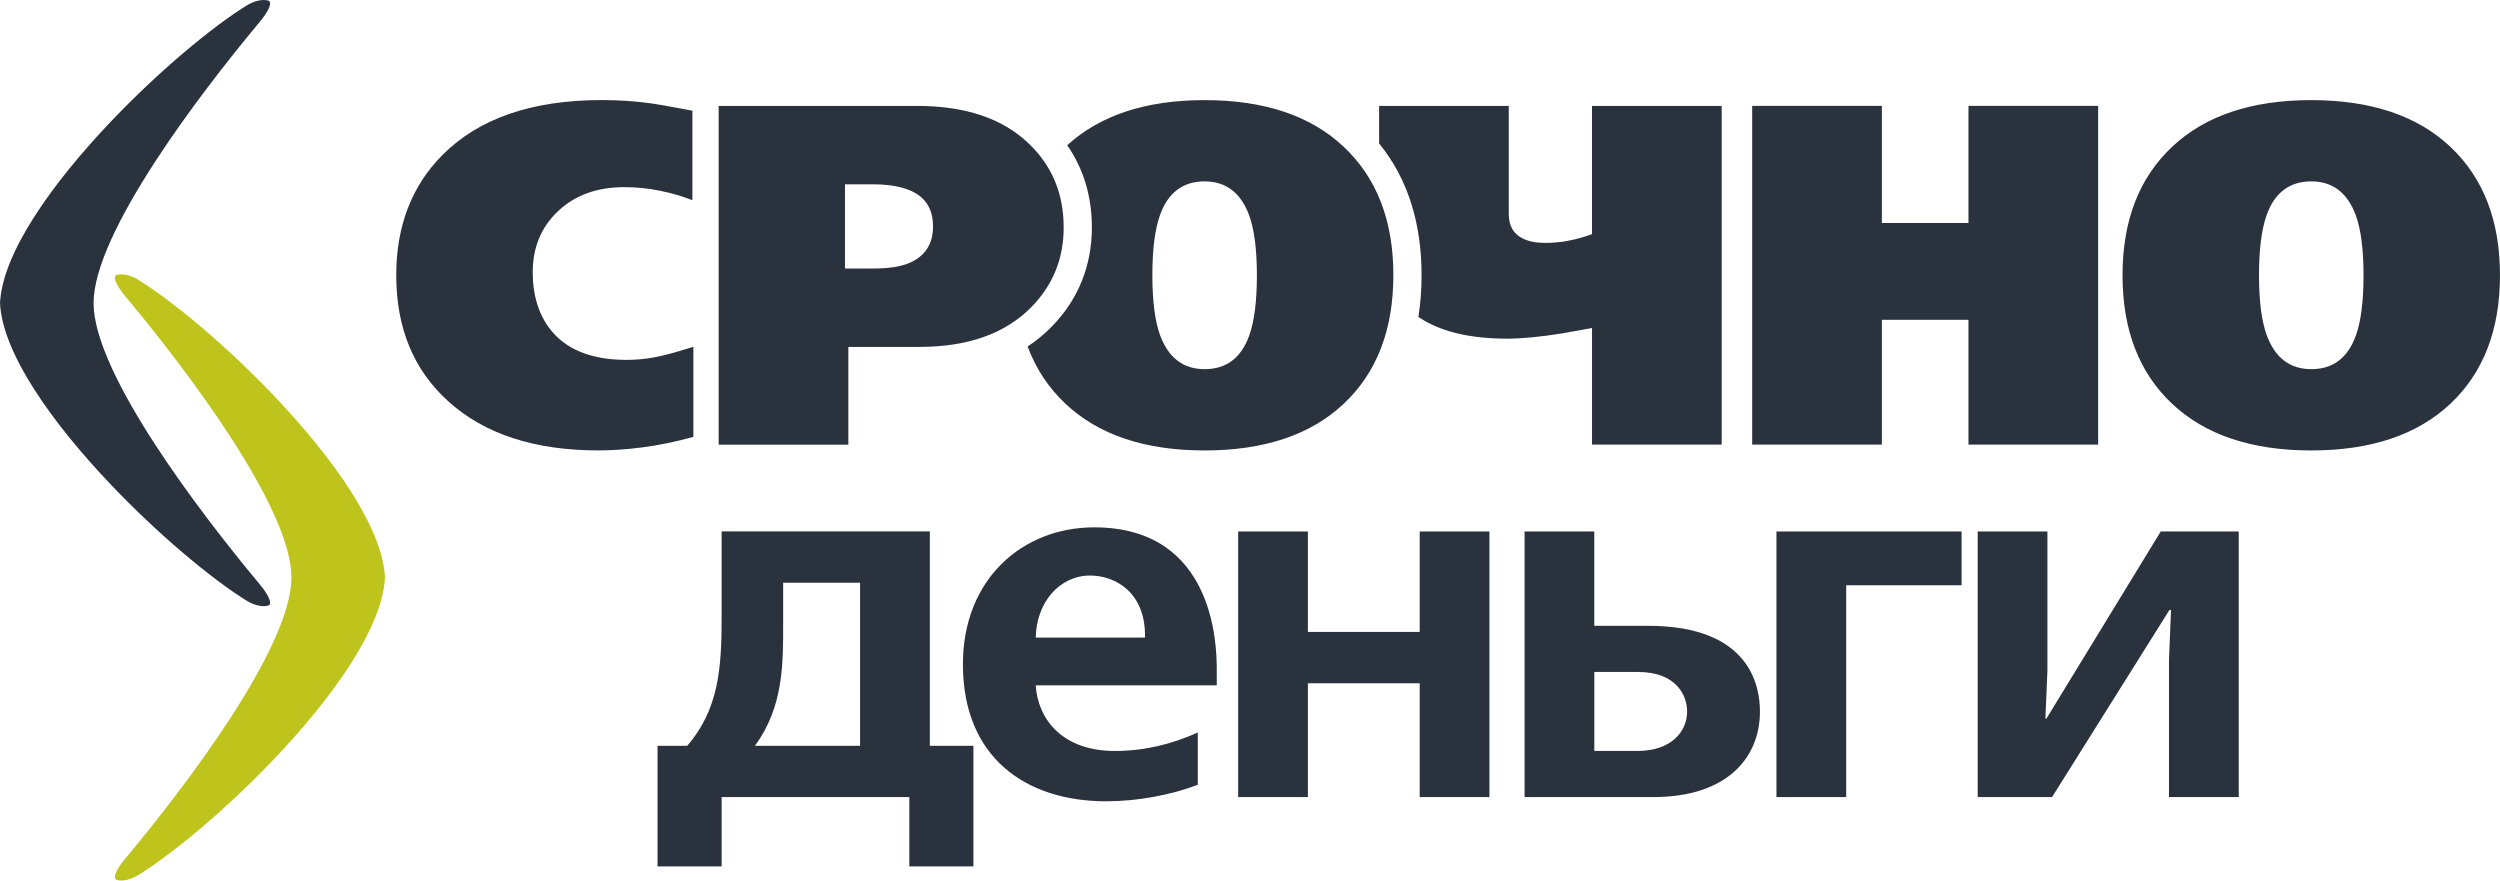
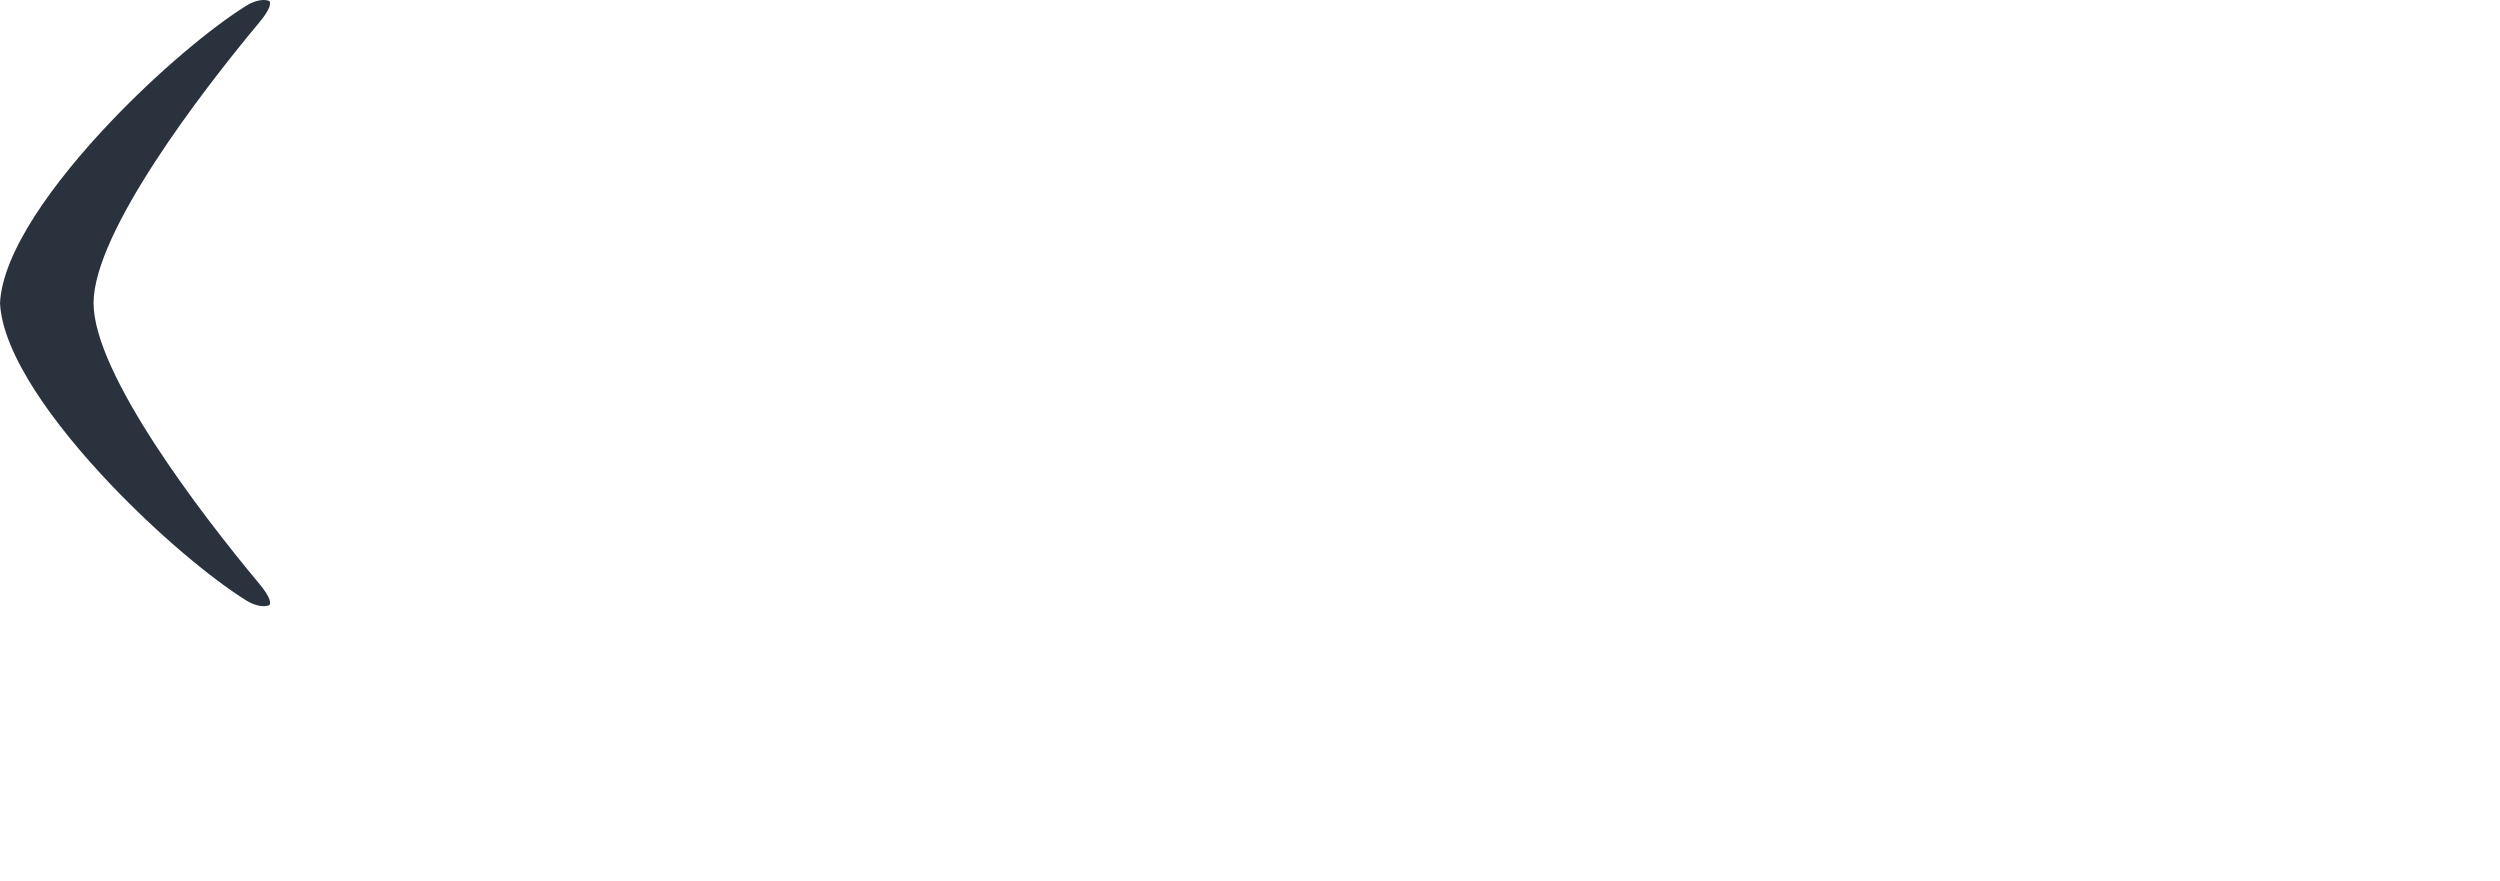
<svg xmlns="http://www.w3.org/2000/svg" xml:space="preserve" width="78.892mm" height="27.786mm" style="shape-rendering:geometricPrecision; text-rendering:geometricPrecision; image-rendering:optimizeQuality; fill-rule:evenodd; clip-rule:evenodd" viewBox="0 0 84.598 29.796">
  <defs>
    <style type="text/css">
   
    .fil2 {fill:#29323D}
    .fil0 {fill:#29323D;fill-rule:nonzero}
    .fil1 {fill:#BEC41C;fill-rule:nonzero}
   
  </style>
  </defs>
  <g id="Слой_x0020_1">
    <g id="_566299528">
-       <path id="_566299744" class="fil0" d="M84.598 9.315c0,1.845 -0.56,3.294 -1.679,4.348 -1.119,1.053 -2.688,1.58 -4.708,1.58 -2.02,0 -3.589,-0.527 -4.708,-1.58 -1.119,-1.053 -1.678,-2.503 -1.678,-4.348 0,-1.845 0.559,-3.294 1.678,-4.347 1.119,-1.053 2.688,-1.58 4.708,-1.58 2.02,0 3.589,0.527 4.708,1.58 1.119,1.054 1.679,2.502 1.679,4.347zm-13.598 5.731l-4.388 0 0 -4.225 -2.931 0 0 4.225 -4.388 0 0 -11.463 4.388 0 0 3.963 2.931 0 0 -3.963 4.388 0 0 11.463zm-12.739 0l-4.388 0 0 -3.946c-0.622,0.109 -0.955,0.169 -0.999,0.18 -0.753,0.12 -1.375,0.18 -1.866,0.18 -1.289,0 -2.292,-0.245 -3.011,-0.737 0.074,-0.457 0.108,-0.928 0.108,-1.408 0,-1.658 -0.413,-3.208 -1.437,-4.461l0 -1.27 4.388 0 0 3.652c0,0.404 0.158,0.682 0.475,0.835 0.196,0.098 0.448,0.148 0.753,0.148 0.273,0 0.538,-0.024 0.794,-0.074 0.257,-0.049 0.521,-0.123 0.794,-0.221l0 -4.339 4.388 0 0 11.463zm-34.799 -0.262c-0.59,0.164 -1.157,0.281 -1.703,0.352 -0.546,0.071 -1.048,0.106 -1.506,0.106 -2.172,0 -3.87,-0.557 -5.093,-1.67 -1.168,-1.059 -1.752,-2.478 -1.752,-4.258 0,-1.659 0.519,-3.013 1.556,-4.061 1.234,-1.245 3.035,-1.867 5.404,-1.867 0.579,0 1.141,0.038 1.687,0.115 0.164,0.022 0.535,0.087 1.113,0.196l0.262 0.049 0 3.029c-0.327,-0.131 -0.69,-0.238 -1.089,-0.319 -0.399,-0.082 -0.805,-0.123 -1.22,-0.123 -0.917,0 -1.662,0.27 -2.235,0.81 -0.573,0.54 -0.86,1.231 -0.86,2.071 0,0.753 0.186,1.381 0.557,1.883 0.535,0.72 1.408,1.081 2.62,1.081 0.306,0 0.611,-0.027 0.917,-0.082 0.306,-0.055 0.753,-0.175 1.343,-0.36l0 3.046zm19.07 -5.469c0,-0.873 -0.087,-1.55 -0.262,-2.031 -0.284,-0.764 -0.786,-1.146 -1.506,-1.146 -0.731,0 -1.234,0.376 -1.507,1.13 -0.175,0.481 -0.262,1.163 -0.262,2.047 0,0.874 0.088,1.55 0.262,2.031 0.284,0.764 0.786,1.146 1.507,1.146 0.731,0 1.233,-0.376 1.506,-1.13 0.175,-0.48 0.262,-1.163 0.262,-2.047zm4.618 0c0,1.845 -0.56,3.294 -1.679,4.348 -1.119,1.053 -2.688,1.58 -4.708,1.58 -2.02,0 -3.589,-0.527 -4.708,-1.58 -0.575,-0.542 -1.002,-1.188 -1.281,-1.938 0.284,-0.187 0.551,-0.405 0.802,-0.658 0.913,-0.928 1.372,-2.072 1.372,-3.372 0,-1.036 -0.274,-1.974 -0.834,-2.78 1.115,-1.017 2.665,-1.527 4.65,-1.527 2.019,0 3.589,0.527 4.708,1.58 1.119,1.054 1.679,2.502 1.679,4.347zm-11.156 -1.621c0,1.059 -0.366,1.959 -1.097,2.702 -0.884,0.895 -2.145,1.343 -3.783,1.343l-2.407 0 0 3.308 -4.388 0 0 -11.463 6.714 0c1.626,0 2.882,0.42 3.766,1.261 0.797,0.753 1.195,1.703 1.195,2.849zm-4.421 -0.033c0,-0.415 -0.126,-0.737 -0.377,-0.966 -0.339,-0.306 -0.89,-0.458 -1.654,-0.458l-0.949 0 0 2.849 0.966 0c0.502,0 0.9,-0.06 1.195,-0.18 0.546,-0.229 0.819,-0.644 0.819,-1.245zm28.541 10.323l0 8.989 2.36 0 0 -7.167 3.904 0 0 -1.822 -6.264 0zm-8.524 0l0 8.989 4.356 0c2.482,0 3.609,-1.319 3.609,-2.898 0,-0.833 -0.312,-2.898 -3.783,-2.898l-1.823 0 0 -3.193 -2.36 0zm2.36 4.755l1.475 0c1.319,0 1.666,0.816 1.666,1.336 0,0.694 -0.555,1.336 -1.666,1.336l-1.475 0 0 -2.673zm-12.052 -4.755l0 8.989 2.36 0 0 -3.852 3.783 0 0 3.852 2.36 0 0 -8.989 -2.36 0 0 3.401 -3.783 0 0 -3.401 -2.36 0zm-0.724 5.206l0 -0.538c0,-0.798 -0.069,-4.807 -4.147,-4.807 -2.412,0 -4.443,1.735 -4.443,4.634 0,3.176 2.152,4.636 4.842,4.636 1.076,0 2.187,-0.211 3.106,-0.558l0 -1.77c-0.85,0.382 -1.77,0.625 -2.811,0.625 -1.77,0 -2.603,-1.076 -2.673,-2.221l6.125 0zm-6.125 -1.614c0.017,-1.18 0.798,-2.1 1.839,-2.1 0.868,0 1.892,0.59 1.857,2.1l-3.696 0zm-10.63 -3.592l0 2.915c0,1.735 -0.104,3.106 -1.163,4.338l-1.006 0 0 4.081 2.169 0 0 -2.346 6.351 0 0 2.346 2.169 0 0 -4.081 -1.475 0 0 -7.254 -7.045 0zm1.128 7.254c0.972,-1.336 0.954,-2.777 0.954,-4.182l0 -1.336 2.603 0 0 5.518 -3.558 0zm41.377 -7.254l0 8.989 2.516 0 3.974 -6.334 0.052 0 -0.069 1.683 0 4.651 2.36 0 0 -8.989 -2.638 0 -3.87 6.334 -0.035 0 0.069 -1.614 0 -4.72 -2.36 0zm13.056 -8.669c0,-0.873 -0.087,-1.55 -0.262,-2.031 -0.284,-0.764 -0.786,-1.146 -1.506,-1.146 -0.731,0 -1.234,0.376 -1.507,1.13 -0.174,0.481 -0.262,1.163 -0.262,2.047 0,0.874 0.087,1.55 0.262,2.031 0.284,0.764 0.786,1.146 1.507,1.146 0.731,0 1.233,-0.376 1.506,-1.13 0.175,-0.48 0.262,-1.163 0.262,-2.047z" />
-       <path id="_566300440" class="fil1" d="M4.697 9.478c-0.352,-0.22 -0.636,-0.216 -0.76,-0.169 -0.11,0.042 -0.052,0.292 0.303,0.717 1.064,1.275 2.417,3.005 3.528,4.713 1.183,1.818 2.093,3.61 2.093,4.801 0,1.191 -0.91,2.983 -2.093,4.801 -1.111,1.707 -2.464,3.437 -3.528,4.713 -0.355,0.425 -0.413,0.675 -0.303,0.717 0.124,0.047 0.407,0.05 0.76,-0.169 1.178,-0.734 2.968,-2.224 4.587,-3.927 1.954,-2.055 3.659,-4.419 3.743,-6.134 -0.084,-1.716 -1.79,-4.079 -3.743,-6.134 -1.619,-1.703 -3.408,-3.193 -4.587,-3.927z" />
      <path id="_566299768" class="fil2" d="M8.33 0.195c0.353,-0.22 0.636,-0.216 0.76,-0.169 0.11,0.042 0.052,0.292 -0.303,0.717 -1.064,1.275 -2.417,3.005 -3.528,4.713 -1.183,1.818 -2.093,3.61 -2.093,4.801 0,1.191 0.91,2.983 2.093,4.801 1.112,1.708 2.464,3.437 3.528,4.713 0.355,0.425 0.413,0.675 0.303,0.716 -0.124,0.047 -0.407,0.05 -0.76,-0.169 -1.178,-0.734 -2.968,-2.224 -4.587,-3.927 -1.954,-2.055 -3.659,-4.419 -3.743,-6.134 0.084,-1.716 1.79,-4.079 3.743,-6.134 1.619,-1.703 3.408,-3.193 4.587,-3.927z" />
    </g>
  </g>
</svg>